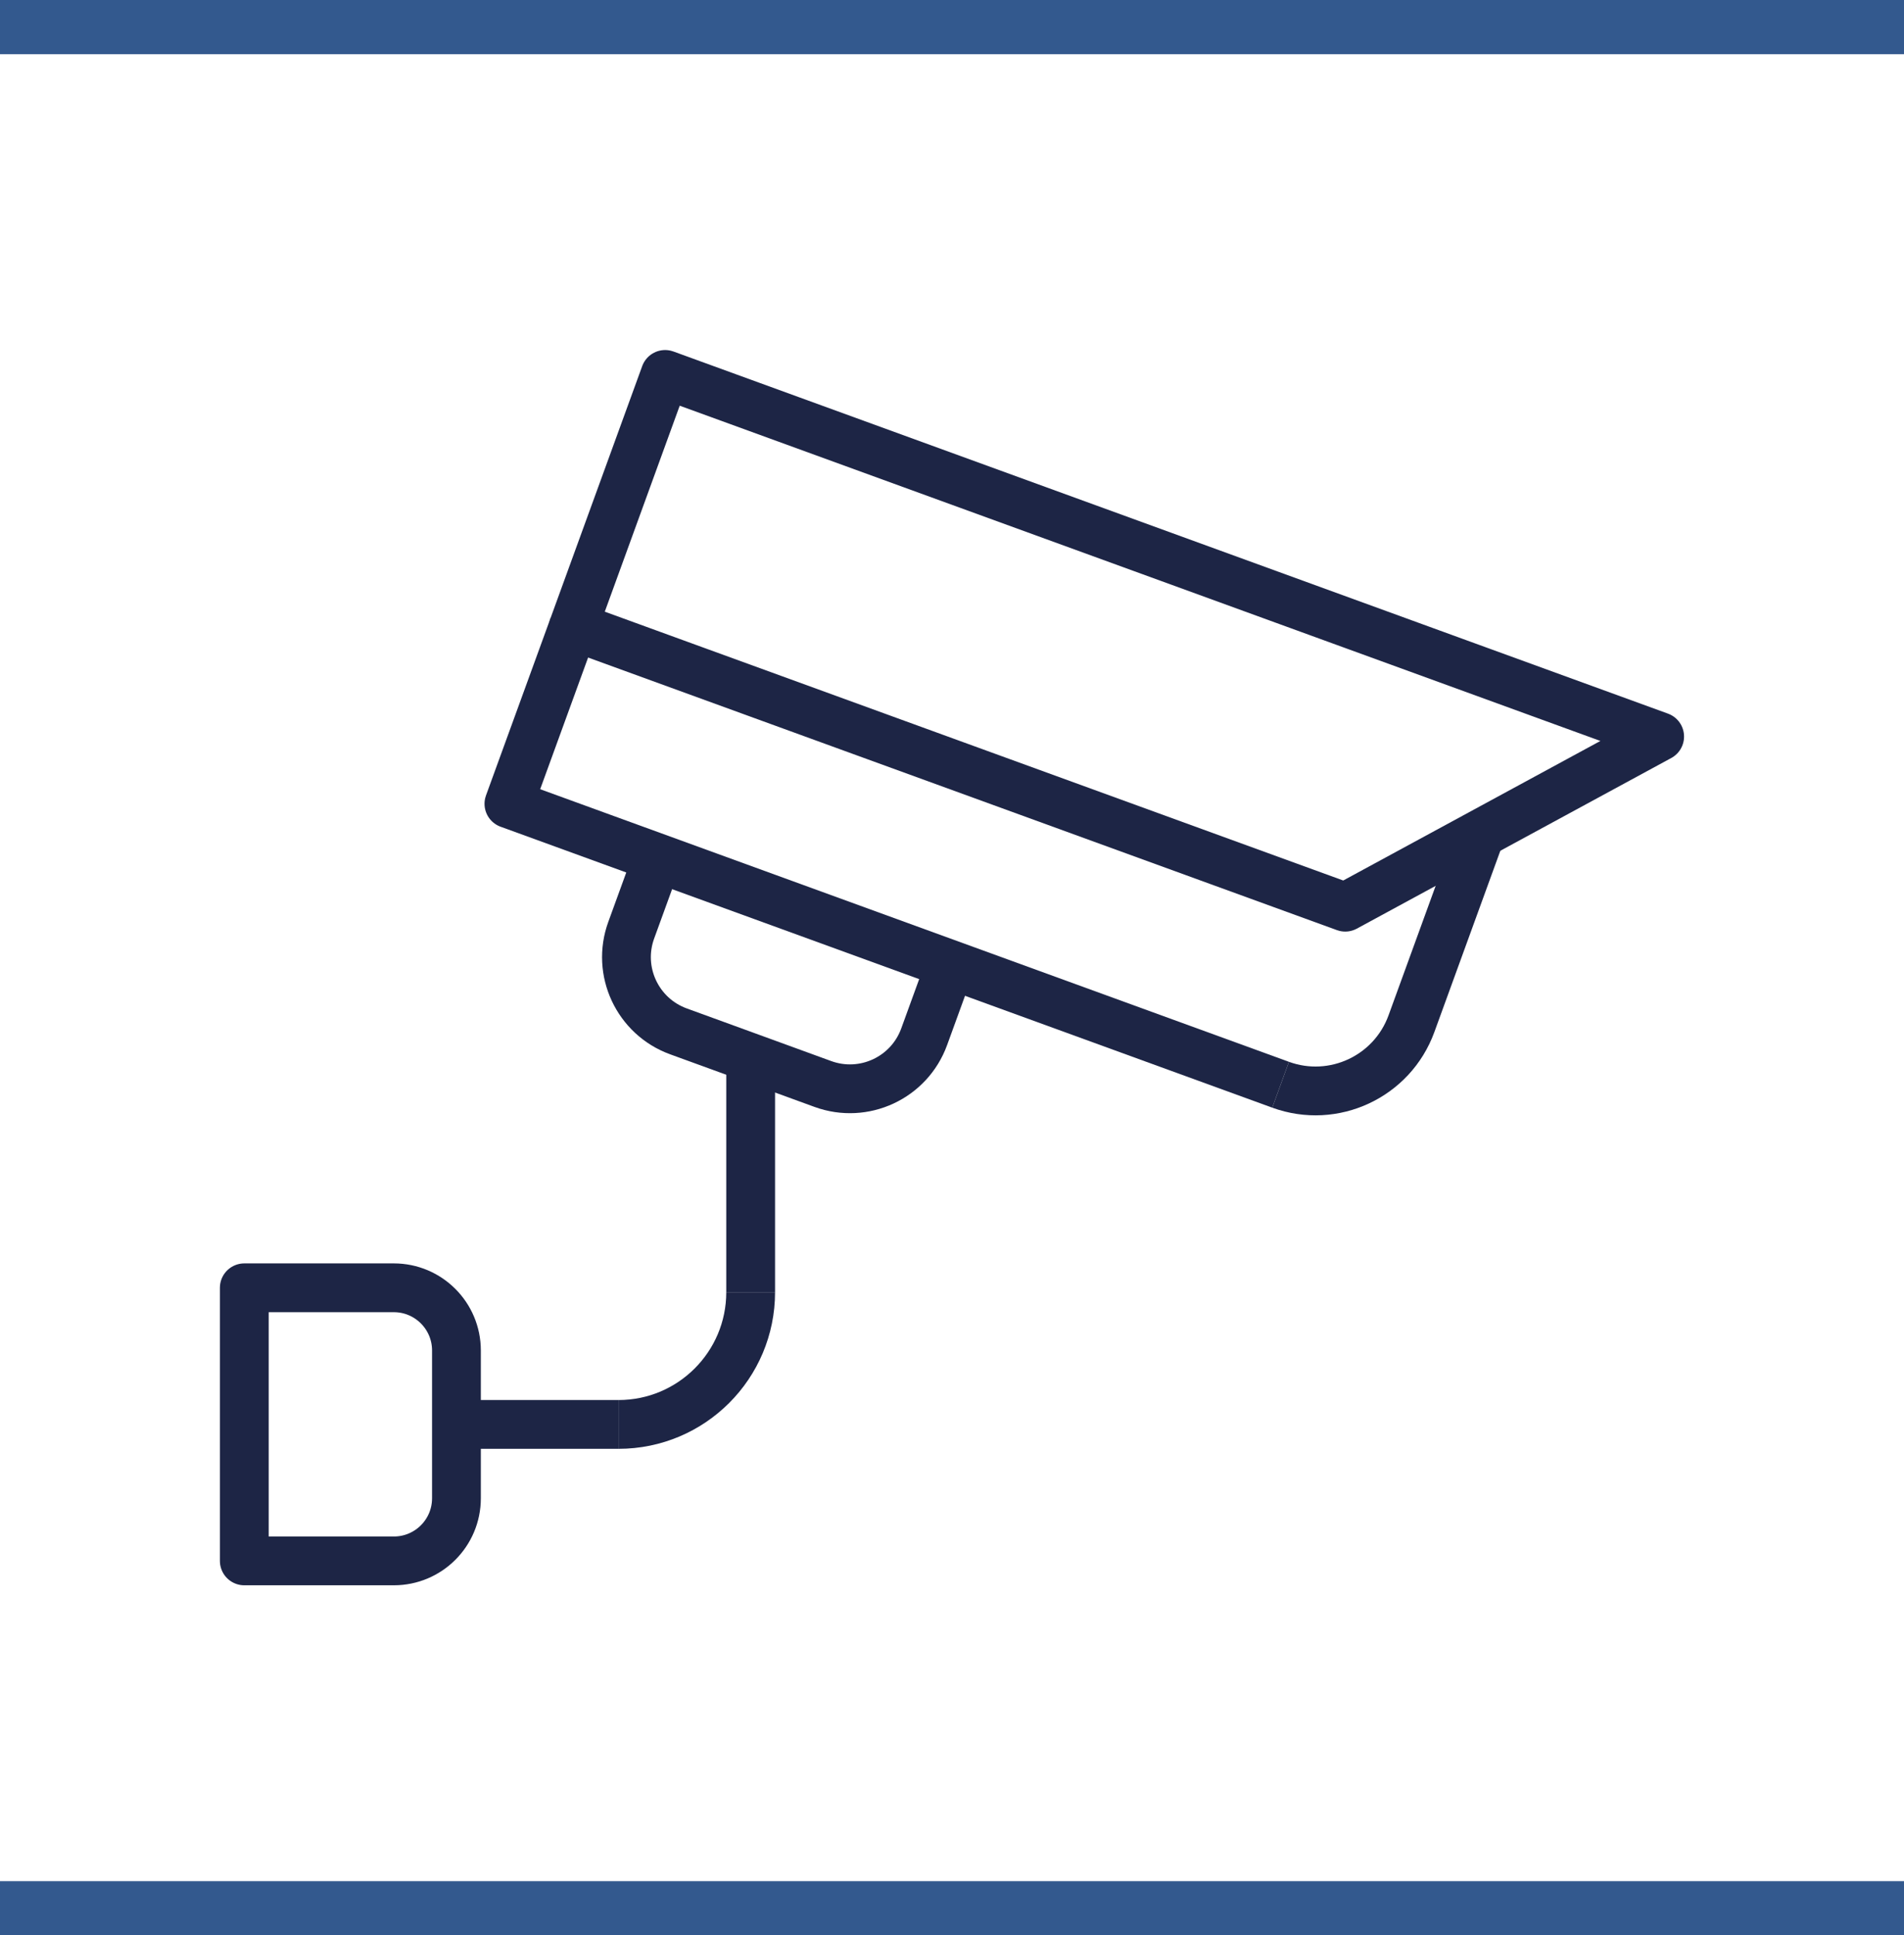
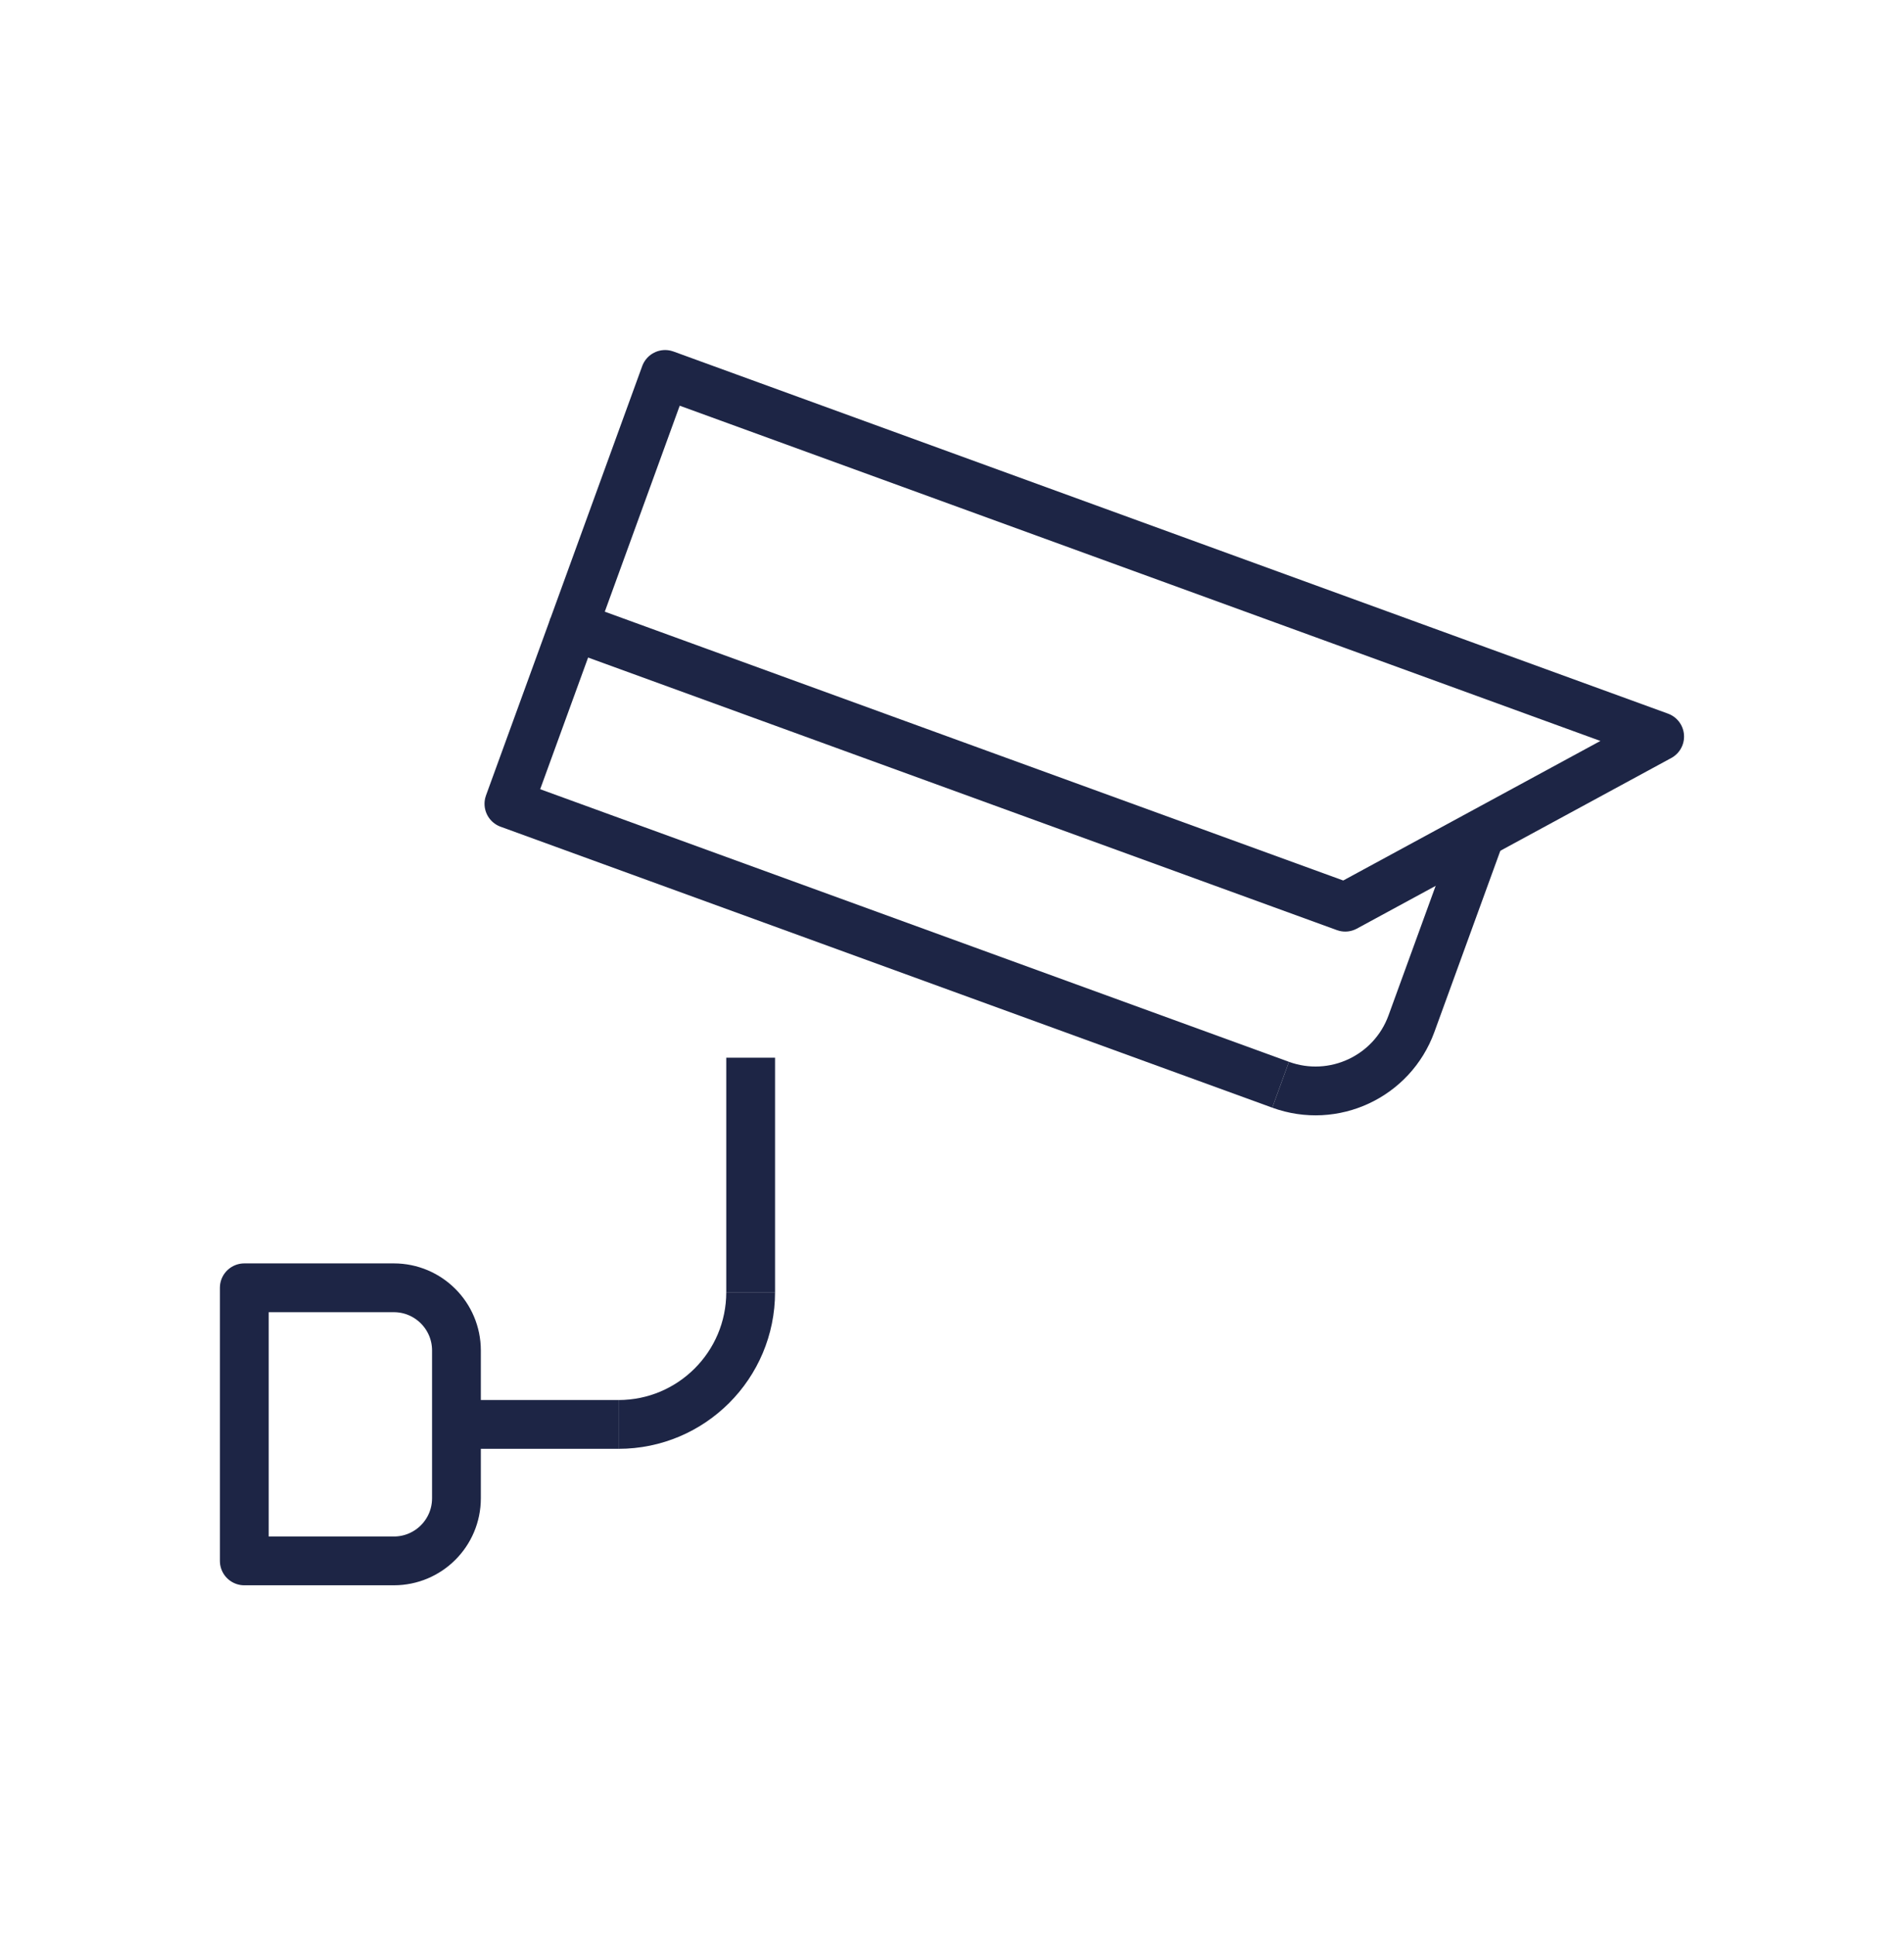
<svg xmlns="http://www.w3.org/2000/svg" id="Livello_1" viewBox="0 0 351.27 356.96">
  <defs>
    <style>.cls-1{stroke:#1d2545;stroke-linejoin:round;stroke-width:9px;}.cls-1,.cls-2{fill:none;}.cls-2{stroke:#33598e;stroke-miterlimit:10;stroke-width:10px;}</style>
  </defs>
-   <line class="cls-2" y1="5" x2="351.27" y2="5" />
-   <line class="cls-2" y1="351.96" x2="351.27" y2="351.96" />
  <path class="cls-1" d="m84.21,276.34c0,6.38-5.17,11.55-11.55,11.55h-27.59v-50.37h27.59c6.38,0,11.55,5.18,11.55,11.56v27.26Z" />
  <line class="cls-1" x1="84.21" y1="262.72" x2="114.11" y2="262.72" />
  <line class="cls-1" x1="138.49" y1="238.33" x2="138.49" y2="195.08" />
  <polygon class="cls-1" points="248.18 167.32 105.81 115.51 122.71 69.06 306.19 135.85 248.18 167.32" />
  <polyline class="cls-1" points="236.26 200.07 93.89 148.25 105.81 115.51" />
  <path class="cls-1" d="m236.26,200.07c9.78,3.56,20.58-1.48,24.14-11.26l12.56-34.51" />
-   <path class="cls-1" d="m175.35,177.89l-4.85,13.33c-2.75,7.57-11.12,11.47-18.69,8.71l-13.31-4.85-13.32-4.85c-7.58-2.75-11.48-11.13-8.72-18.68l4.85-13.33" />
  <path class="cls-1" d="m138.49,238.33c0,13.47-10.92,24.39-24.38,24.39" />
</svg>